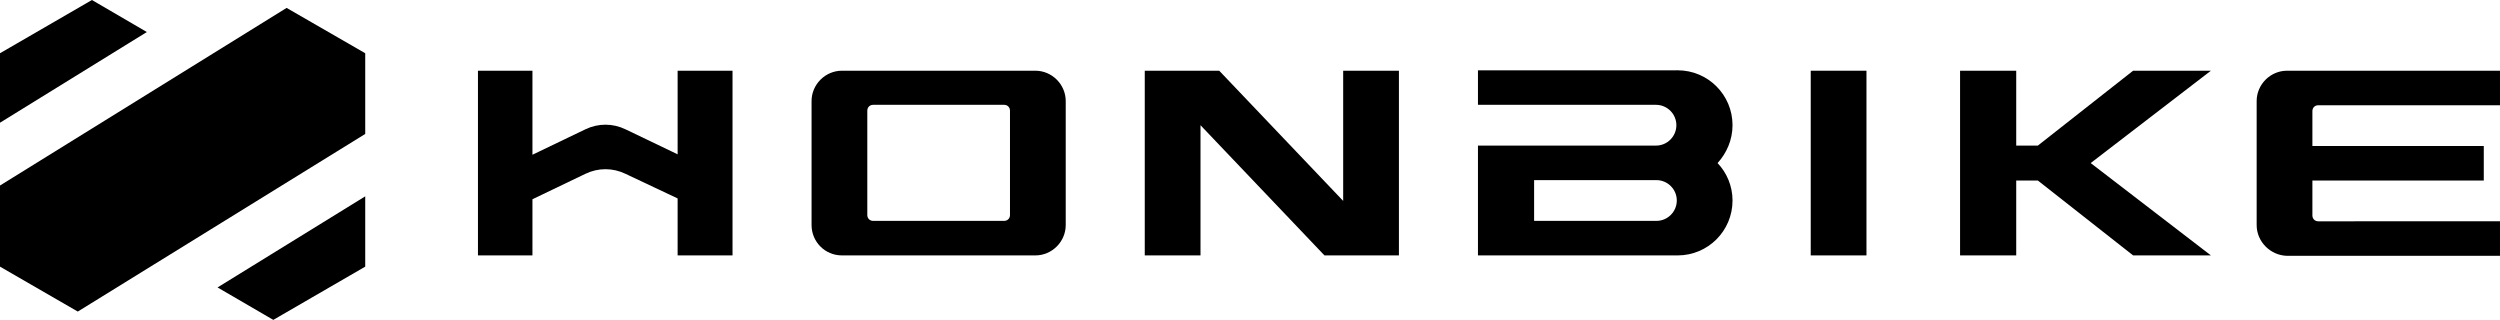
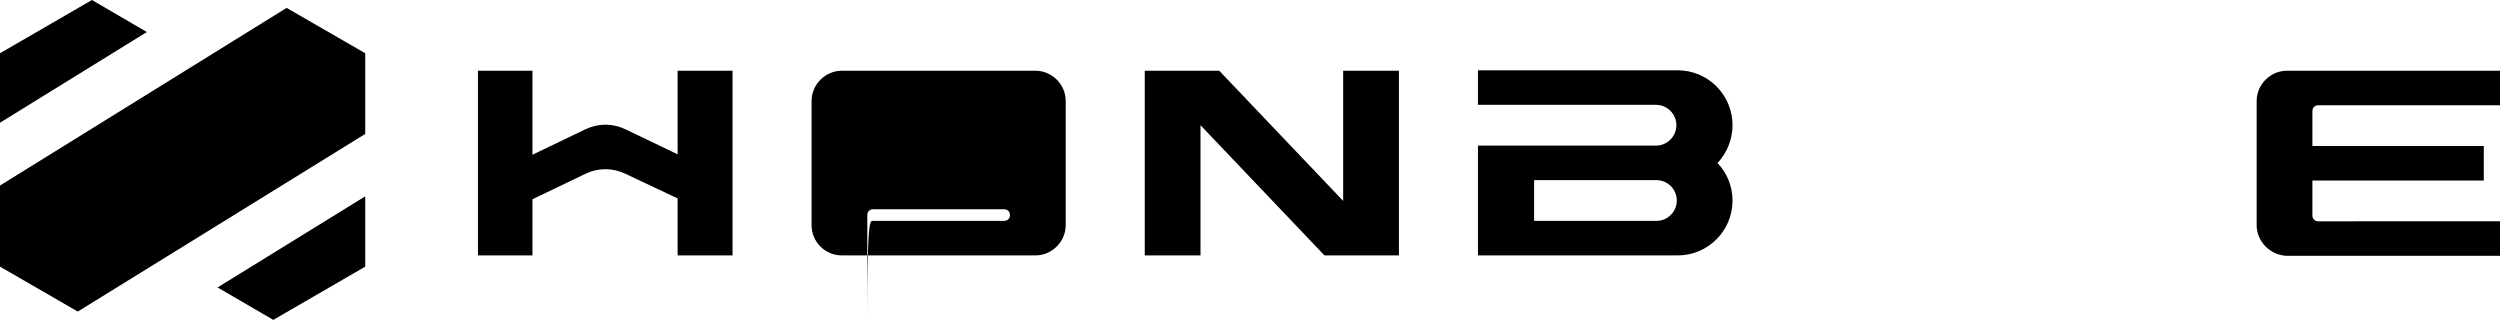
<svg xmlns="http://www.w3.org/2000/svg" id="Layer_1" x="0px" y="0px" viewBox="0 0 601 76.9" style="enable-background:new 0 0 601 76.9;" xml:space="preserve">
  <g>
    <polygon points="35.3,7.7 22.1,0 0,12.8 0,29.5  " />
    <polygon points="68.9,1.9 0,44.6 0,64.1 18.7,74.9 87.8,32.2 87.8,12.8  " />
    <polygon points="65.7,76.9 87.8,64.1 87.8,47.2 52.3,69.1  " />
    <path d="M162.9,17v20.1l-12.5-6c-3.1-1.5-6.6-1.5-9.7,0L128,37.2V17h-13.1v44.4H128V47.9l12.7-6.1c3.1-1.5,6.6-1.5,9.7,0l12.5,5.9  v13.7h13.2V17H162.9z" />
    <path d="M542.5,54.1V24.3c0-4,3.3-7.3,7.3-7.3H601v8.3h-43.7c-0.8,0-1.4,0.6-1.4,1.4v8.4h41.2v8.3h-41.2v8.4c0,0.8,0.6,1.4,1.4,1.4  H601v8.3h-51.2C545.8,61.4,542.5,58.1,542.5,54.1" />
-     <path d="M195.1,54.1V24.3c0-4,3.3-7.3,7.3-7.3h46.5c4,0,7.3,3.3,7.3,7.3v29.8c0,4-3.3,7.3-7.3,7.3h-46.5  C198.3,61.4,195.1,58.1,195.1,54.1 M209.9,53.1h31.5c0.8,0,1.4-0.6,1.4-1.4V26.6c0-0.8-0.6-1.4-1.4-1.4h-31.5  c-0.8,0-1.4,0.6-1.4,1.4v25.1C208.5,52.5,209.1,53.1,209.9,53.1" />
-     <polygon points="512.8,61.4 489.9,43.4 484.7,43.4 484.7,61.4 471.2,61.4 471.2,17 484.7,17 484.7,35 489.9,35 512.8,17 531.5,17   502.6,39.2 531.5,61.4  " />
+     <path d="M195.1,54.1V24.3c0-4,3.3-7.3,7.3-7.3h46.5c4,0,7.3,3.3,7.3,7.3v29.8c0,4-3.3,7.3-7.3,7.3h-46.5  C198.3,61.4,195.1,58.1,195.1,54.1 M209.9,53.1h31.5c0.8,0,1.4-0.6,1.4-1.4c0-0.8-0.6-1.4-1.4-1.4h-31.5  c-0.8,0-1.4,0.6-1.4,1.4v25.1C208.5,52.5,209.1,53.1,209.9,53.1" />
    <polygon points="318.4,61.4 288.6,30.1 288.6,61.4 275.2,61.4 275.2,17 293.1,17 322.9,48.3 322.9,17 336.3,17 336.3,61.4  " />
-     <rect x="435.3" y="17" width="13.4" height="44.4" />
    <path d="M416.5,30.1c0-7.3-5.9-13.2-13.2-13.2H403h-47.7v8.3h13.4h29.4c2.7,0,4.9,2.2,4.9,4.9s-2.2,4.9-4.9,4.9h-29.4h-13.4v8.3  v18.1h48c7.3,0,13.2-5.9,13.2-13.2c0-3.5-1.4-6.7-3.6-9C415.1,36.8,416.5,33.6,416.5,30.1 M398.2,53.1h-29.4v-9.8h29.4  c2.7,0,4.9,2.2,4.9,4.9S400.9,53.1,398.2,53.1" />
  </g>
</svg>